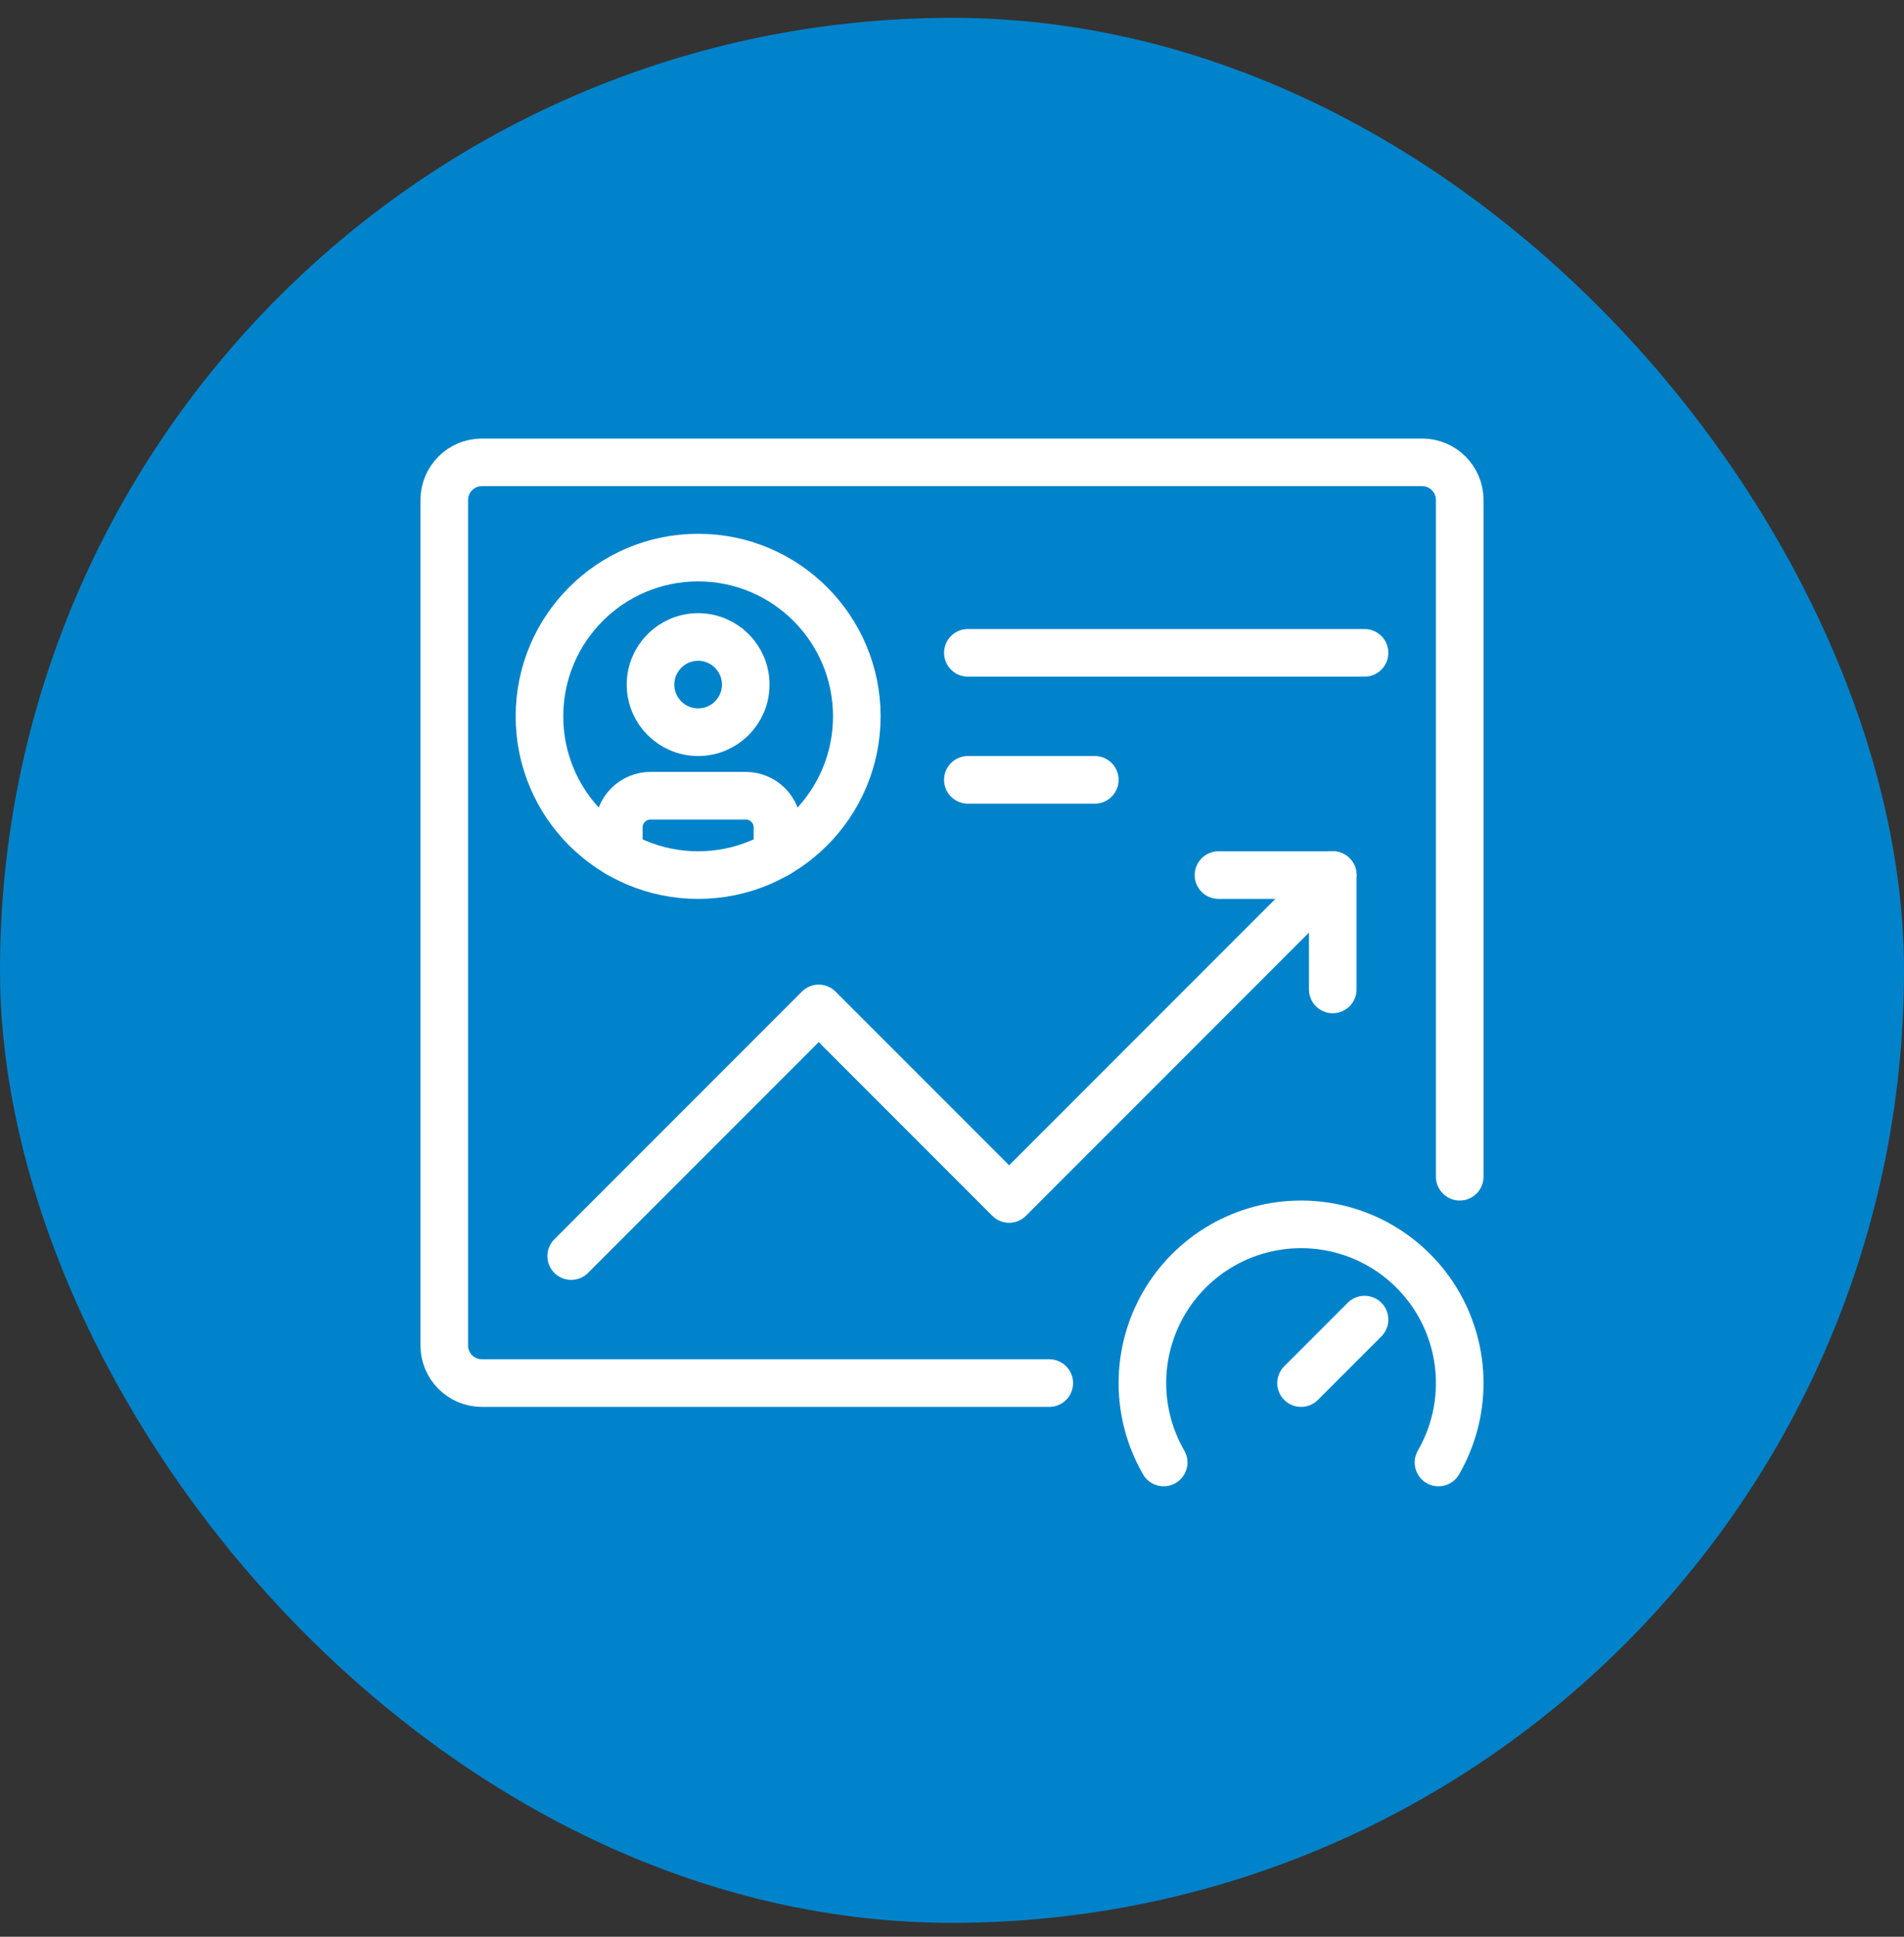
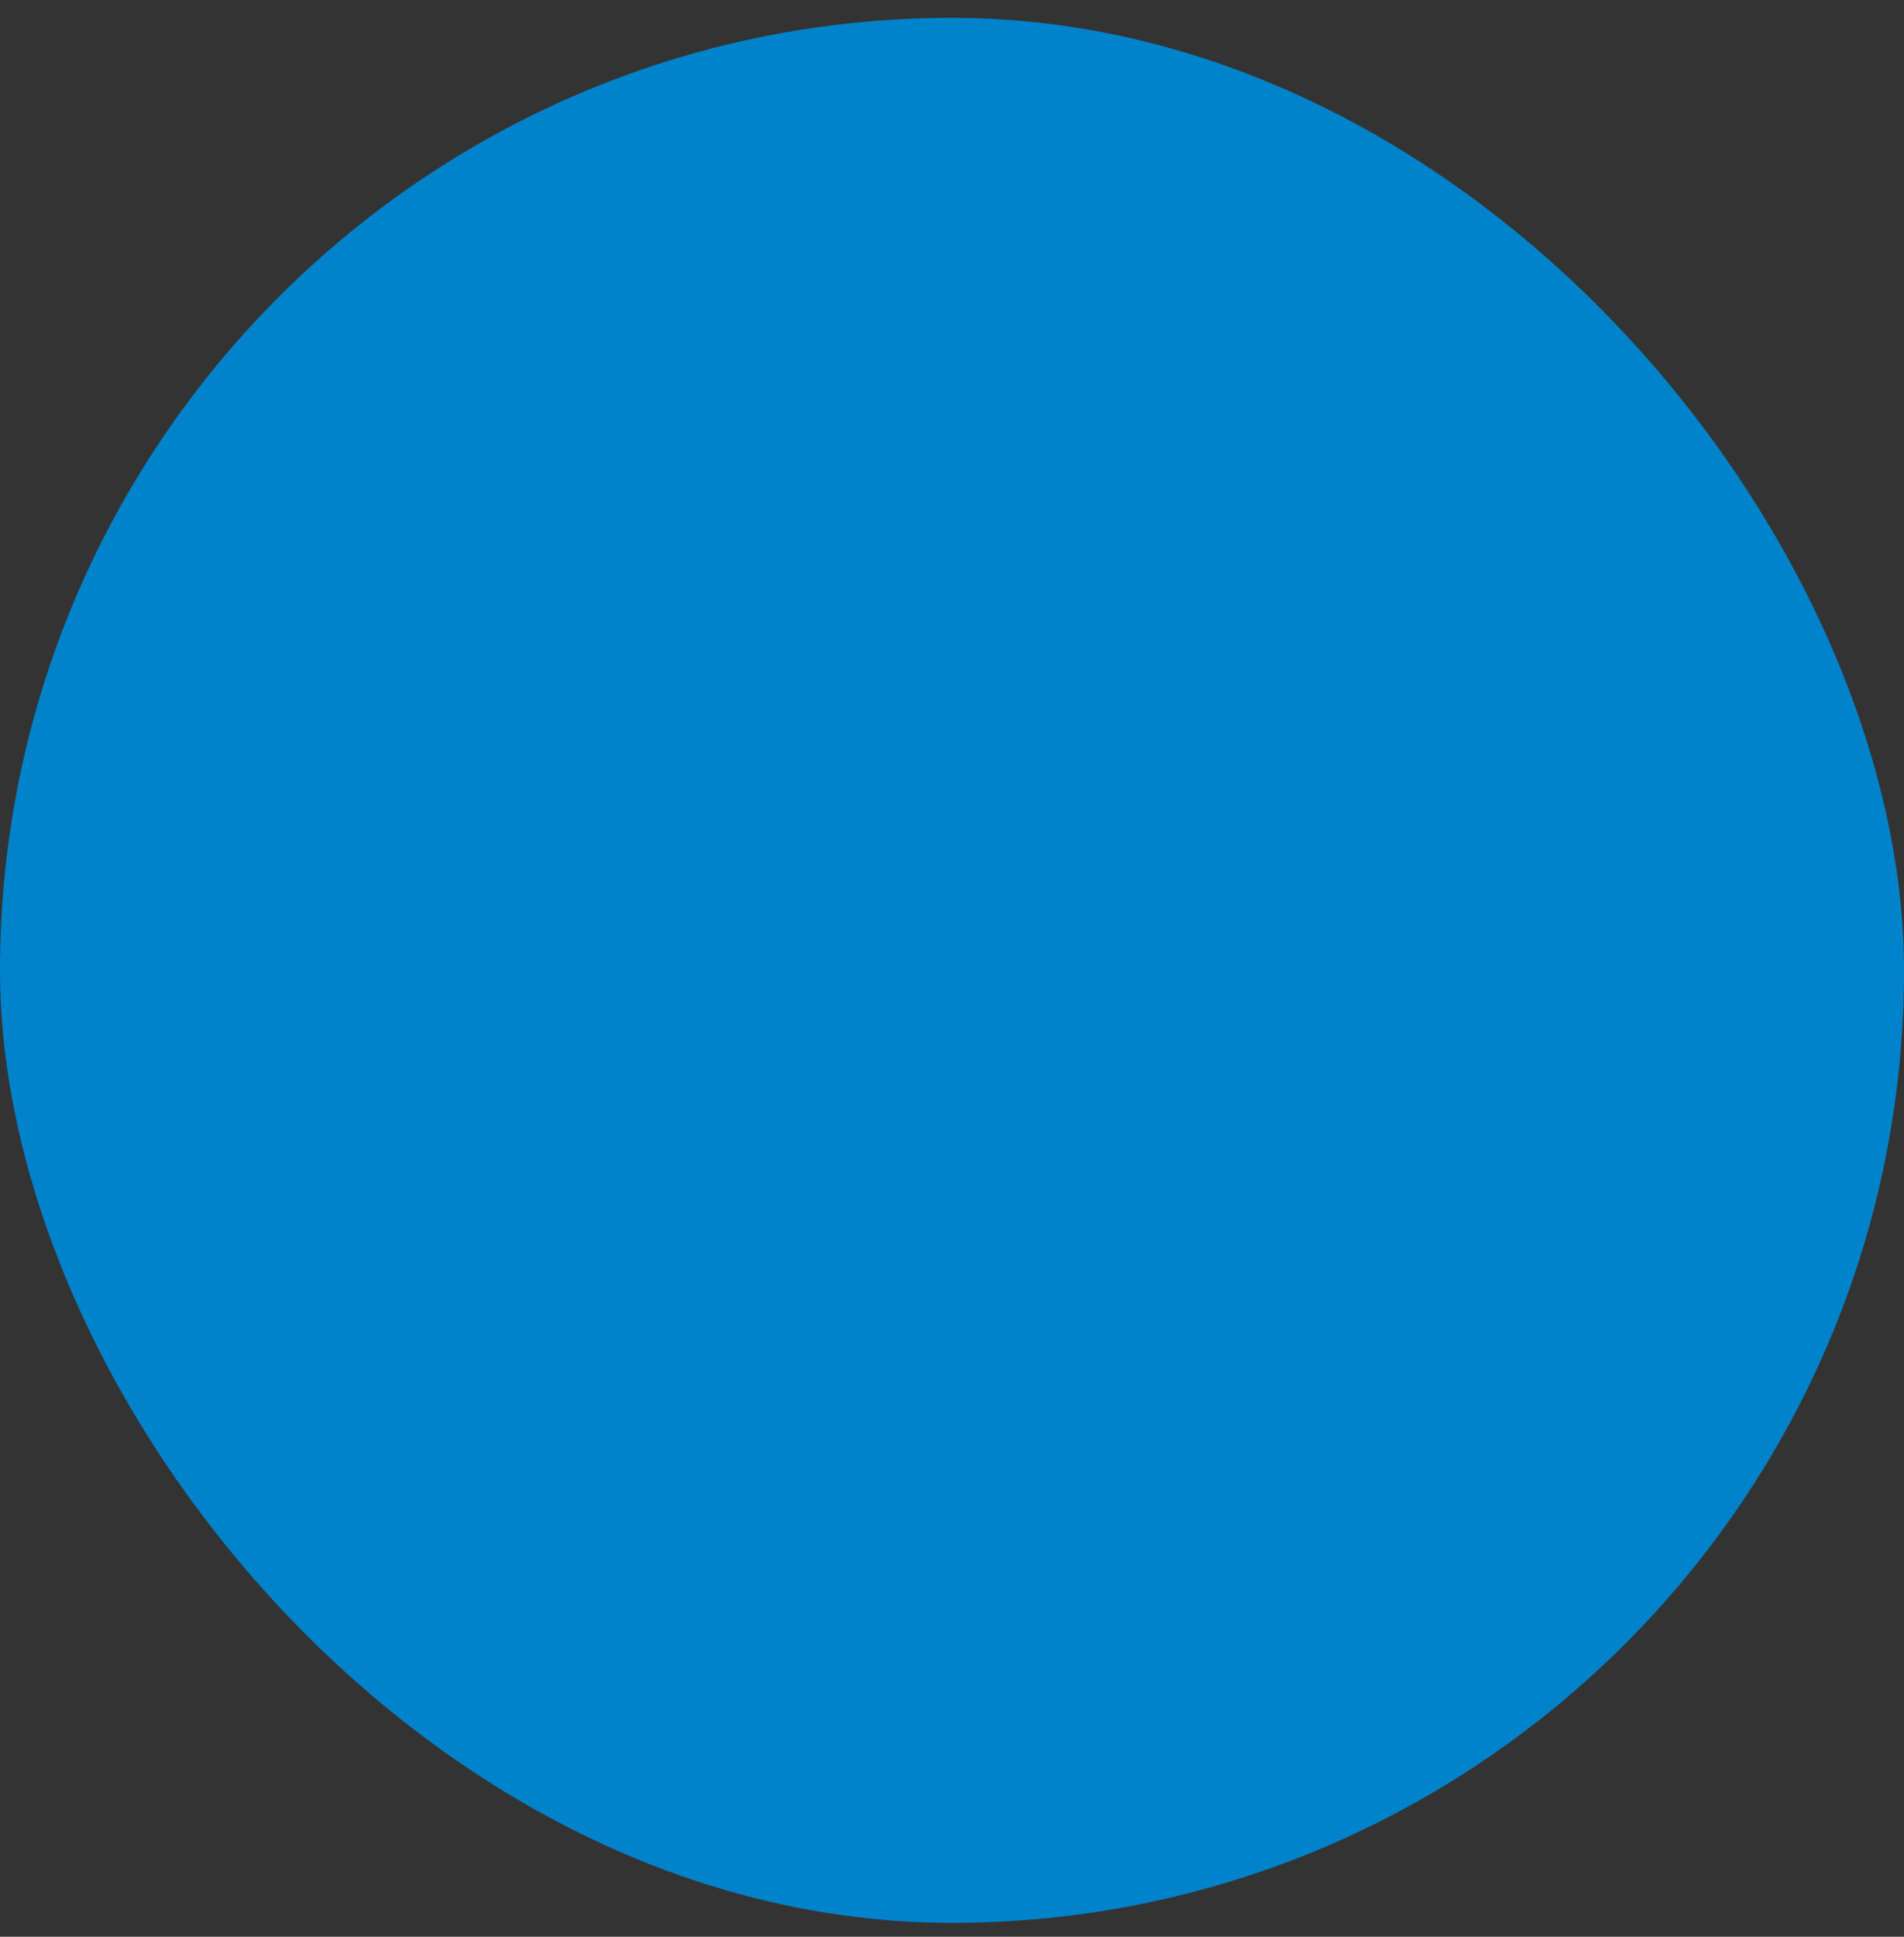
<svg xmlns="http://www.w3.org/2000/svg" width="60" height="61" viewBox="0 0 60 61" fill="none">
  <rect x="0" y="0" width="60" height="61" fill="#333333" stroke="none" />
  <rect y="0.562" width="60" height="60" rx="30" fill="#0083CB" />
  <g clip-path="url(#clip0_575_14751)">
-     <path d="M46 37.062V15.748C46 15.093 45.469 14.562 44.815 14.562H15.185C14.531 14.562 14 15.093 14 15.748V42.377C14 43.032 14.531 43.562 15.185 43.562H33.065" stroke="white" stroke-width="1.5" stroke-linecap="round" />
    <path d="M22 27.562C24.761 27.562 27 25.324 27 22.562C27 19.801 24.761 17.562 22 17.562C19.239 17.562 17 19.801 17 22.562C17 25.324 19.239 27.562 22 27.562Z" stroke="white" stroke-width="1.5" stroke-linecap="round" stroke-linejoin="round" />
-     <path d="M22 23.062C22.828 23.062 23.5 22.391 23.5 21.562C23.5 20.734 22.828 20.062 22 20.062C21.172 20.062 20.5 20.734 20.5 21.562C20.5 22.391 21.172 23.062 22 23.062Z" stroke="white" stroke-width="1.5" stroke-linecap="round" stroke-linejoin="round" />
-     <path d="M19.5 26.893V26.062C19.5 25.797 19.605 25.543 19.793 25.355C19.98 25.168 20.235 25.062 20.5 25.062H23.5C23.765 25.062 24.02 25.168 24.207 25.355C24.395 25.543 24.5 25.797 24.5 26.062V26.893" stroke="white" stroke-width="1.5" stroke-linecap="round" stroke-linejoin="round" />
    <path d="M42 27.562L31.8 37.763L25.8 31.762L18 39.562" stroke="white" stroke-width="1.5" stroke-linecap="round" stroke-linejoin="round" />
    <path d="M38.398 27.562H41.998V31.163" stroke="white" stroke-width="1.5" stroke-linecap="round" stroke-linejoin="round" />
    <path d="M41 43.562L43 41.562" stroke="white" stroke-width="1.5" stroke-linecap="round" stroke-linejoin="round" />
    <path d="M36.67 46.062C36.231 45.302 36 44.44 36 43.562C36 42.685 36.231 41.822 36.67 41.062C37.109 40.302 37.74 39.671 38.5 39.232C39.26 38.793 40.122 38.562 41 38.562C41.878 38.562 42.74 38.793 43.5 39.232C44.26 39.671 44.891 40.302 45.33 41.062C45.769 41.822 46 42.685 46 43.562C46 44.44 45.769 45.302 45.33 46.062" stroke="white" stroke-width="1.5" stroke-linecap="round" stroke-linejoin="round" />
    <path d="M30.5 20.562H43" stroke="white" stroke-width="1.5" stroke-linecap="round" />
    <path d="M30.5 24.562H34.5" stroke="white" stroke-width="1.5" stroke-linecap="round" />
  </g>
  <defs>
    <clipPath id="clip0_575_14751">
-       <rect width="34" height="34" fill="white" transform="translate(13 13.562)" />
-     </clipPath>
+       </clipPath>
  </defs>
</svg>